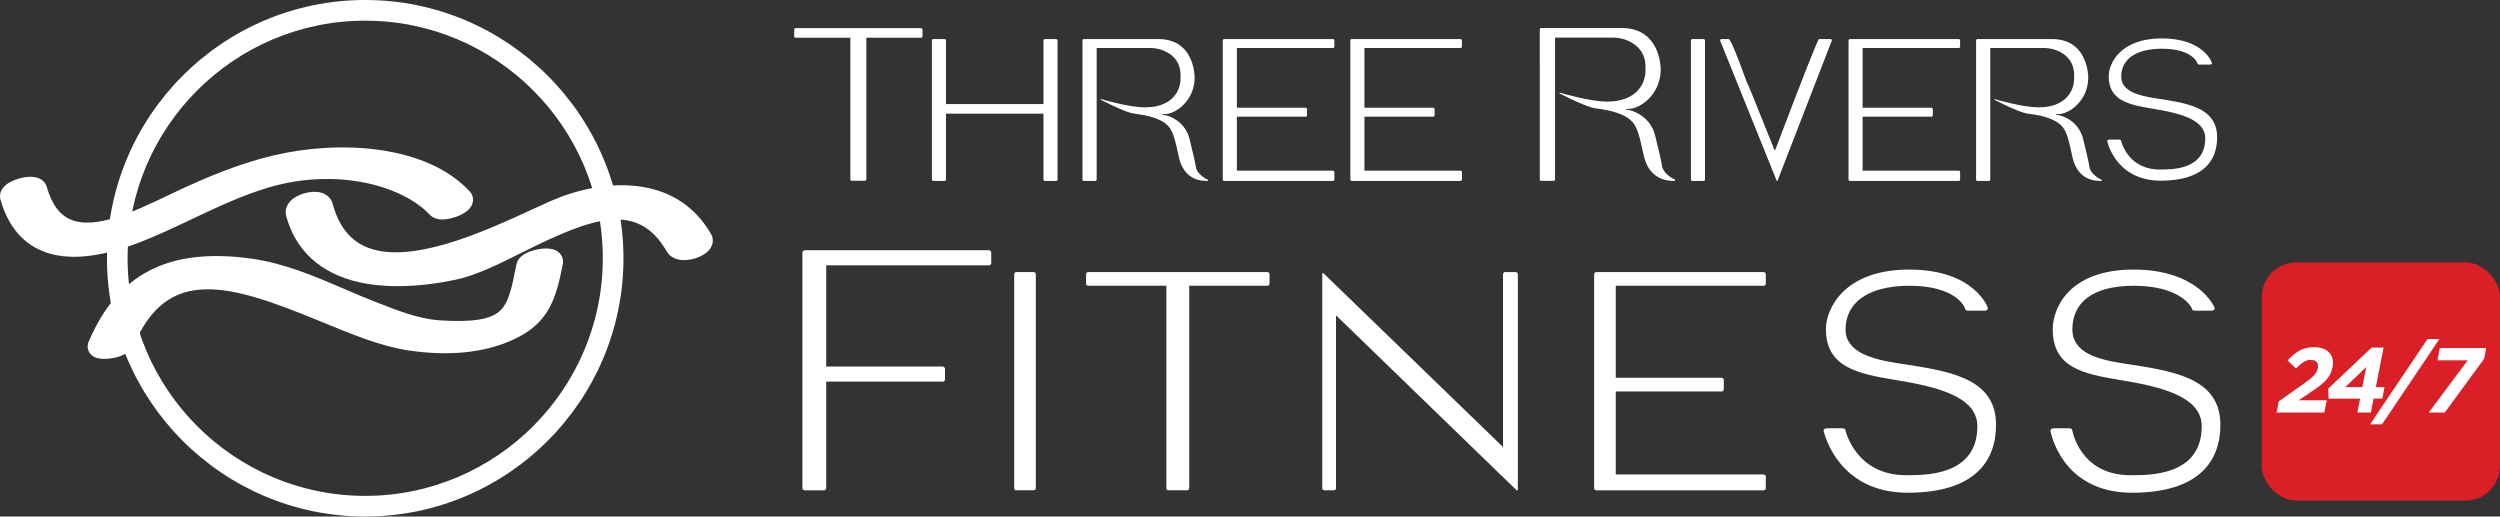
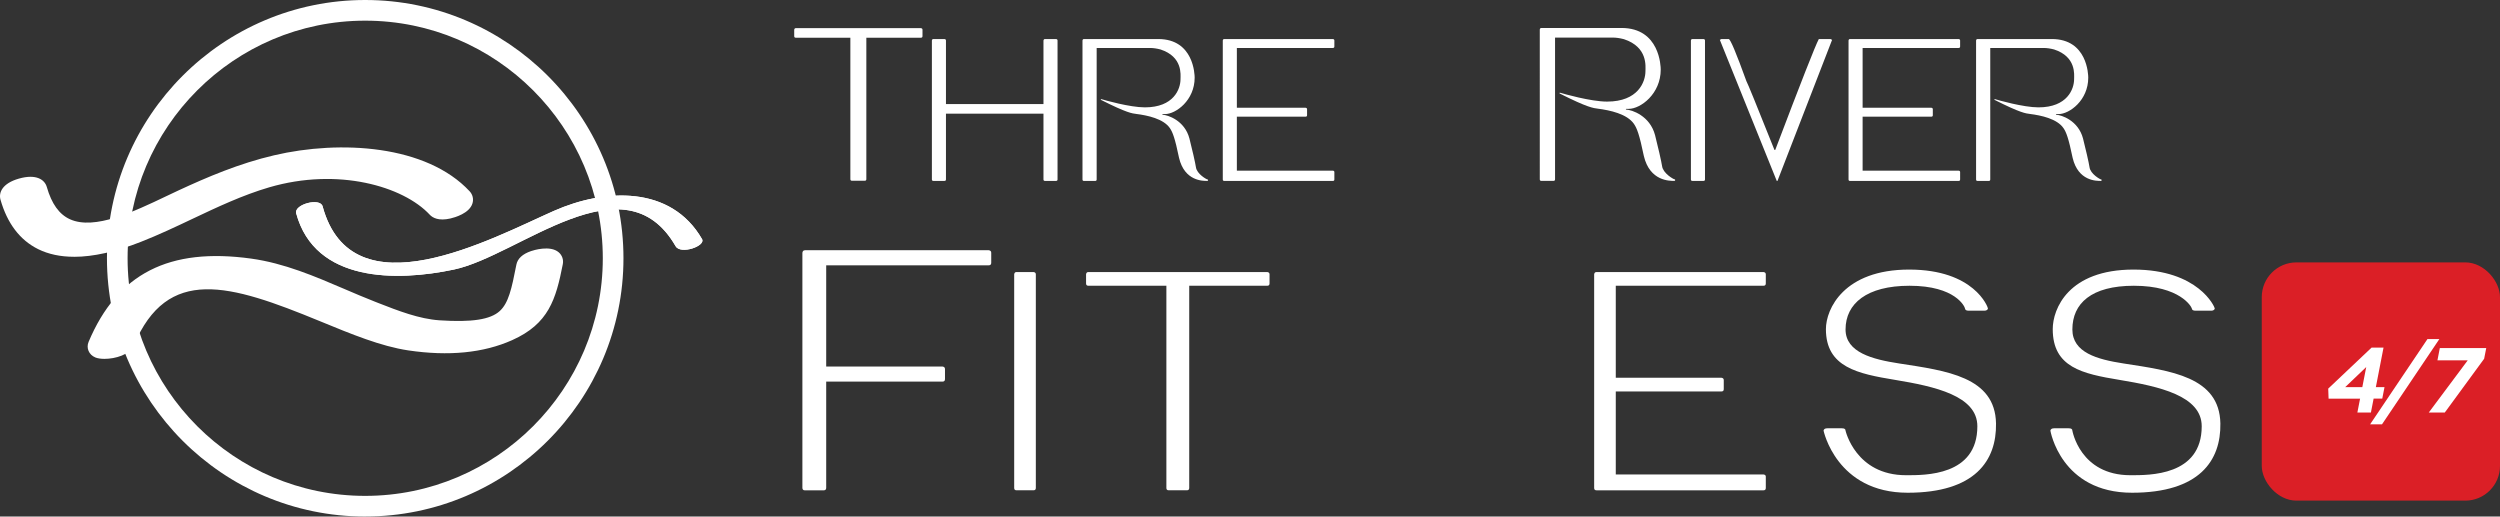
<svg xmlns="http://www.w3.org/2000/svg" id="Layer_2" data-name="Layer 2" viewBox="0 0 971.47 200.72">
  <rect x="0" y="0" width="971.47" height="200.72" fill="#333333" stroke="none" />
  <defs>
    <style>
      .cls-1 {
        fill: #db1f26;
      }

      .cls-1, .cls-2 {
        stroke-width: 0px;
      }

      .cls-2 {
        fill: #fff;
      }
    </style>
  </defs>
  <g id="Layer_1-2" data-name="Layer 1">
    <rect class="cls-1" x="878.89" y="101.96" width="92.58" height="92.58" rx="13.49" ry="13.49" />
    <g>
-       <path class="cls-2" d="M885.52,155.95l9.66-6.84c3.62-2.58,5.1-3.94,5.5-6.01.41-2.11-.76-3.26-2.73-3.26s-3.47,1.07-5.77,3.36l-3.26-3.11c3.12-3.36,5.88-5.19,10.35-5.19,5.19,0,8.03,3.04,7.12,7.73v.07c-.83,4.19-3.38,6.26-8.48,9.7l-4.69,3.15h10.91l-.93,4.76h-18.54l.85-4.37Z" />
      <path class="cls-2" d="M917.1,154.91h-12.24l-.14-3.9,16.84-15.93h4.65l-2.98,15.35h3.36l-.87,4.47h-3.36l-1.05,5.4h-5.26l1.05-5.4ZM917.97,150.43l1.52-7.8-8.17,7.8h6.66Z" />
      <path class="cls-2" d="M943.29,131.75h4.62l-22.29,33.14h-4.62l22.29-33.14Z" />
      <path class="cls-2" d="M958.93,140.02h-11.77l.92-4.76h18.04l-.81,4.15-15.3,20.9h-6.22l15.14-20.29Z" />
    </g>
    <g>
      <path class="cls-2" d="M422.93,105.71h69.51c.59.08.89.38.89.89v3.55c0,.59-.3.89-.89.89h-30.32v78.59c0,.59-.3.89-.89.89h-7.1c-.59,0-.89-.3-.89-.89v-78.59h-30.32c-.59,0-.89-.3-.89-.89v-3.55c.08-.59.37-.89.89-.89Z" />
      <path class="cls-2" d="M362.7,15.17h4.31c.39.05.58.24.58.58v24.7h37.89V15.75c.08-.38.27-.58.58-.58h4.31c.38.05.58.24.58.58v53.97c0,.38-.19.58-.58.58h-4.31c-.39,0-.58-.19-.58-.58v-25.54h-37.89v25.54c0,.38-.19.58-.58.58h-4.31c-.38,0-.58-.19-.58-.58V15.75c.05-.38.24-.58.58-.58Z" />
      <path class="cls-2" d="M421.22,15.17h28.85c13.85,0,14.16,13.9,14.16,15,0,8.81-7.3,14.16-11.54,14.16h-.88c-.2,0-.16.26,0,.27,1.93.06,8.54,2.17,10.39,9.23.9,3.44,2.33,9.72,2.53,11.19.36,2.57,4.12,4.7,4.47,4.7s.36.58-.08.58c-1.63,0-8.81.14-10.96-8.96-1.59-7.69-2.48-9.97-3.55-11.54-2.5-3.67-8.72-4.97-13.04-5.52-1.57-.2-3.59-.34-13.69-5.44-.26-.13-.18-.42.27-.27.87.29,10.88,3.15,16.73,3.15,11.23,0,13.85-7.13,13.85-10.96,0-1.66.94-8.69-7.77-11.54-1.46-.38-2.81-.58-4.04-.58h-20.77v51.09c0,.38-.19.58-.58.58h-4.35c-.39,0-.58-.19-.58-.58V15.75c.05-.38.24-.58.58-.58Z" />
      <path class="cls-2" d="M475.74,15.17h42.2c.38.05.58.24.58.58v2.31c0,.38-.19.58-.58.58h-37.31v23.23h26.7c.38.05.58.24.58.58v2.31c0,.38-.19.58-.58.58h-26.7v20.97h37.31c.38.05.58.23.58.54v2.88c0,.38-.19.58-.58.58h-42.2c-.38,0-.58-.19-.58-.58V15.75c.05-.38.24-.58.58-.58Z" />
-       <path class="cls-2" d="M525.31,15.17h42.2c.38.05.58.24.58.58v2.31c0,.38-.19.58-.58.58h-37.31v23.23h26.7c.38.05.58.24.58.58v2.31c0,.38-.19.58-.58.58h-26.7v20.97h37.31c.38.05.58.23.58.54v2.88c0,.38-.19.58-.58.58h-42.2c-.38,0-.58-.19-.58-.58V15.75c.05-.38.24-.58.58-.58Z" />
      <path class="cls-2" d="M598.98,10.87h31.1c14.93,0,15.26,14.98,15.26,16.17,0,9.5-7.87,15.26-12.44,15.26h-.96c-.22,0-.17.29,0,.29,2.08.06,9.21,2.34,11.2,9.95.97,3.71,2.51,10.47,2.73,12.06.39,2.77,4.44,5.07,4.82,5.07s.39.62-.09.62c-1.75,0-9.5.15-11.82-9.66-1.72-8.3-2.67-10.75-3.82-12.44-2.7-3.96-9.4-5.36-14.06-5.96-1.69-.22-3.87-.37-14.76-5.86-.28-.14-.2-.45.29-.29.94.31,11.73,3.4,18.04,3.4,12.11,0,14.93-7.69,14.93-11.82,0-1.79,1.01-9.37-8.38-12.44-1.57-.41-3.03-.62-4.36-.62h-22.39v55.07c0,.42-.21.62-.62.62h-4.69c-.42,0-.62-.21-.62-.62V11.49c.05-.42.26-.62.62-.62Z" />
      <path class="cls-2" d="M657.65,15.17h4.31c.38.05.58.24.58.58v53.97c0,.38-.19.58-.58.58h-4.31c-.39,0-.58-.19-.58-.58V15.75c.05-.38.24-.58.58-.58Z" />
      <path class="cls-2" d="M668.87,15.17h2.88c.64,0,2.94,5.46,6.89,16.39.38.57,4.01,9.46,10.89,26.7h.31c9.95-26.23,15.59-40.6,16.93-43.08h4.58l.58.31-21.23,54.82h-.27l-22.12-54.82.58-.31Z" />
      <path class="cls-2" d="M718.9,15.17h42.2c.38.05.58.24.58.58v2.31c0,.38-.19.58-.58.58h-37.31v23.23h26.7c.38.05.58.24.58.58v2.31c0,.38-.19.58-.58.58h-26.7v20.97h37.31c.38.05.58.23.58.54v2.88c0,.38-.19.58-.58.58h-42.2c-.39,0-.58-.19-.58-.58V15.75c.05-.38.24-.58.58-.58Z" />
      <path class="cls-2" d="M768.46,15.17h28.85c13.85,0,14.16,13.9,14.16,15,0,8.81-7.3,14.16-11.54,14.16h-.88c-.2,0-.16.26,0,.27,1.93.06,8.54,2.17,10.39,9.23.9,3.44,2.33,9.72,2.53,11.19.36,2.57,4.12,4.7,4.47,4.7s.36.58-.08.58c-1.63,0-8.81.14-10.96-8.96-1.59-7.69-2.48-9.97-3.55-11.54-2.5-3.67-8.72-4.97-13.04-5.52-1.57-.2-3.59-.34-13.69-5.44-.26-.13-.18-.42.27-.27.87.29,10.88,3.15,16.73,3.15,11.23,0,13.85-7.13,13.85-10.96,0-1.66.94-8.69-7.77-11.54-1.46-.38-2.81-.58-4.04-.58h-20.77v51.09c0,.38-.19.58-.58.58h-4.35c-.39,0-.58-.19-.58-.58V15.75c.05-.38.24-.58.58-.58Z" />
      <path class="cls-2" d="M763.57,119.85c-.07-.6-3.59-8.81-21.56-8.81-16.57,0-24.85,6.9-24.85,16.98,0,8.99,10.63,11.64,20.79,13.21,18.37,2.84,37.37,5.15,37.68,23.34.24,14.36-8.08,26.9-34.32,26.9-27.71,0-32.7-24.16-32.7-24.16.13-.59.63-.88,1.45-.88h5.68c.95,0,1.41.29,1.41.88,0,0,3.9,17.35,23.51,17.35,7.33,0,27.72.32,27.72-19.02,0-11.85-16.54-15.47-31.94-18.02-14.47-2.39-26.91-4.87-26.91-19.72,0-7.89,7.03-23.15,32.35-23.15s30.61,14.62,30.61,15.09-.57.89-1.32.89h-6.16c-.95,0-1.37-.29-1.44-.89Z" />
      <path class="cls-2" d="M312.79,97.23h71.41c.65.09.98.41.98.98v3.91c0,.65-.33.98-.98.98h-63.15v39.32h45.18c.65.09.98.41.98.98v3.91c0,.65-.33.98-.98.98h-45.18v41.27c0,.65-.33.98-.98.98h-7.29c-.65,0-.98-.33-.98-.98v-91.33c.09-.65.41-.98.98-.98Z" />
      <path class="cls-2" d="M394.99,105.71h6.63c.59.08.89.38.89.89v83.03c0,.59-.3.89-.89.89h-6.63c-.59,0-.89-.3-.89-.89v-83.03c.08-.59.37-.89.89-.89Z" />
      <path class="cls-2" d="M309.24,10.94h48.61c.41.05.62.26.62.62v2.48c0,.41-.21.62-.62.62h-21.2v54.96c0,.41-.21.62-.62.62h-4.97c-.41,0-.62-.21-.62-.62V14.66h-21.2c-.41,0-.62-.21-.62-.62v-2.48c.06-.41.26-.62.62-.62Z" />
-       <path class="cls-2" d="M584.95,105.71h3.97c.59.08.89.38.89.89v83.92h-.47l-70.19-68v67.11c0,.59-.3.89-.89.89h-3.55c-.59,0-.89-.3-.89-.89v-83.5h.41l69.83,67.58v-67.11c.08-.59.37-.89.89-.89Z" />
      <path class="cls-2" d="M620.36,105.71h64.92c.59.08.89.38.89.89v3.55c0,.59-.3.89-.89.89h-57.41v35.75h41.07c.59.08.89.38.89.89v3.55c0,.59-.3.89-.89.89h-41.07v32.25h57.41c.59.08.89.36.89.83v4.44c0,.59-.3.89-.89.89h-64.92c-.59,0-.89-.3-.89-.89v-83.03c.08-.59.37-.89.89-.89Z" />
      <path class="cls-2" d="M851.7,119.85c-.07-.6-4.55-8.81-22.51-8.81-16.57,0-23.89,6.9-23.89,16.98,0,8.99,9.67,11.64,19.83,13.21,18.37,2.84,37.37,5.15,37.68,23.34.24,14.36-8.08,26.9-34.32,26.9-27.71,0-31.74-24.16-31.74-24.16.13-.59.63-.88,1.45-.88h5.68c.95,0,1.41.29,1.41.88,0,0,2.94,17.35,22.55,17.35,7.33,0,27.72.32,27.72-19.02,0-11.85-16.54-15.47-31.94-18.02-14.47-2.39-25.95-4.87-25.95-19.72,0-7.89,6.07-23.15,31.4-23.15s31.56,14.62,31.56,15.09-.57.89-1.32.89h-6.16c-.95,0-1.37-.29-1.44-.89Z" />
-       <path class="cls-2" d="M853.86,24.55c-.05-.38-2.29-5.62-13.74-5.62-10.56,0-15.84,4.4-15.84,10.83,0,5.73,6.77,7.42,13.25,8.42,11.71,1.81,23.83,3.28,24.02,14.88.16,9.15-5.15,17.15-21.88,17.15-17.66,0-20.85-15.4-20.85-15.4.08-.38.41-.56.93-.56h3.62c.61,0,.9.18.9.56,0,0,2.48,11.06,14.99,11.06,4.67,0,17.67.2,17.67-12.13,0-7.56-10.55-9.86-20.36-11.49-9.22-1.53-17.15-3.11-17.15-12.57,0-5.03,4.48-14.76,20.63-14.76s19.51,9.32,19.51,9.62-.36.57-.84.57h-3.93c-.6,0-.87-.18-.92-.57Z" />
    </g>
    <g>
      <g id="whiteRiverOutlines">
        <g>
          <path class="cls-2" d="M4.05,76.49c7.06,24.71,29.96,21.31,49.22,13.74,16.99-6.68,32.59-16.15,50.21-21.31,20.35-5.95,51.24-4.55,66.42,11.74,1.89,2.03,11.48-1.64,9.65-3.6-16.62-17.85-49.9-18.02-72.11-12.82-12.76,2.98-24.64,7.94-36.5,13.43-19.11,8.86-48.16,25.65-56.62-3.94-.74-2.58-10.99.24-10.27,2.75h0Z" />
          <path class="cls-2" d="M28.79,99.78c-5.3,0-9.95-.99-13.95-2.96-7.08-3.5-12.01-9.97-14.65-19.22h0c-.78-2.75.68-6.34,7.14-8.19,6.76-1.93,10.03.4,10.85,3.23,1.88,6.57,4.83,10.68,9.03,12.57,9.56,4.31,24.9-3.01,37.23-8.89,1.66-.79,3.27-1.56,4.82-2.28,11.28-5.23,23.61-10.51,37.28-13.7,25.71-6.02,59.18-4.02,75.96,14,1.19,1.27,1.6,3.03,1.09,4.7-1.19,3.88-6.86,5.46-8.57,5.86-4.54,1.04-6.88-.23-8.05-1.49-10.24-10.99-35.57-18.45-62.35-10.62-10.35,3.03-20.28,7.73-29.89,12.28-6.45,3.06-13.13,6.22-19.98,8.91-9.85,3.87-18.53,5.81-25.95,5.81ZM8.56,77.44c2.08,5.94,5.31,9.94,9.84,12.18.61.3,1.25.57,1.91.81-4.09-2.97-7.19-7.54-9.24-13.65-.78.12-1.74.37-2.51.66ZM176.62,79.8s0,0,0,0c0,0,0,0,0,0ZM172.83,77.92s0,0,0,0c0,0,0,0,0,0ZM166.04,72.12c2.23,1.52,4.29,3.22,6.14,5.12.39-.03.88-.13,1.39-.27-2.14-1.75-4.67-3.39-7.54-4.84Z" />
        </g>
        <g>
          <path class="cls-2" d="M115.1,82.92c7.32,26.88,39.06,26.54,61.34,21.81,25.33-5.39,66.15-43.66,86.09-9.07,1.95,3.4,11.82-.08,10.27-2.75-12.06-20.92-37.72-19.75-57.6-10.94-24.25,10.74-78.39,40.27-89.84-1.79-.95-3.51-11.23-.75-10.27,2.75h0Z" />
-           <path class="cls-2" d="M154.61,111.21c-5.1,0-10.32-.45-15.36-1.61-14.7-3.39-24.39-12.25-28.03-25.62h0c-.57-2.1.07-4.27,1.75-5.97,2.67-2.69,8.03-4.14,11.71-3.17,2.33.61,3.99,2.17,4.56,4.28,2.26,8.3,6.32,13.72,12.41,16.56,16.96,7.92,46.93-5.9,64.83-14.15,2.57-1.18,4.95-2.28,7.1-3.24,20.37-9.02,49.01-11.14,62.7,12.61.95,1.64.93,3.62-.05,5.31-1.76,3.05-6.66,4.87-10.39,4.87h-.02c-4.19,0-6.04-2.15-6.77-3.43-11.47-19.89-29.63-12.76-56.03.39-9.25,4.61-17.98,8.95-25.75,10.61-6.22,1.32-14.26,2.55-22.67,2.55ZM119.37,83.22c2.13,6.63,6.09,11.2,11.03,14.27-3.8-3.77-6.66-8.77-8.52-14.93-.77.06-1.8.33-2.51.66ZM266.01,93.64s0,0,0,0c0,0,0,0,0,0ZM265.67,93.06c.57.04,1.46-.13,2.26-.38-2.7-3.9-6.01-6.76-9.72-8.77,2.69,2.32,5.19,5.33,7.47,9.15Z" />
        </g>
        <g>
          <path class="cls-2" d="M48.28,132.67c21.79-51.69,75.14-5.82,110.96-.49,12.55,1.87,26.32,1.62,38.13-3.67,12.42-5.56,14.78-13.33,17.39-26.63.52-2.65-9.64-.93-10.16,1.73-3.7,18.9-5.5,26.75-34.07,24.86-9-.6-18.05-4.29-26.36-7.53-15.44-6.02-30.44-14.15-47.06-16.47-27.84-3.87-47.74,3.26-58.99,29.92-.85,2.01,9,1.01,10.15-1.73h0Z" />
          <path class="cls-2" d="M40.6,139.45c-1.44,0-2.7-.19-3.58-.56-2.49-1.05-3.6-3.65-2.59-6.05,11.18-26.52,31.27-36.79,63.24-32.34,12.81,1.79,24.61,6.85,36.03,11.74,3.91,1.68,7.96,3.41,11.93,4.96l1.29.51c7.85,3.07,15.96,6.23,23.88,6.76,12.54.83,19.76-.28,23.39-3.6,3.42-3.12,4.63-8.6,6.47-18.03.46-2.35,2.38-4.13,5.71-5.27.75-.26,7.41-2.42,10.76.49,1.32,1.15,1.91,2.87,1.57,4.6-2.68,13.71-5.5,23.18-19.69,29.52-11.11,4.97-24.69,6.31-40.36,3.98-10.61-1.58-22.17-6.34-34.4-11.38-35.14-14.47-59.16-21.63-72.27,9.45-1.51,3.59-7.17,5.22-11.38,5.22ZM44.58,131.11s0,0,0,0h0ZM46.83,126.3c-.91,1.42-1.77,2.92-2.59,4.51.22-.08.42-.16.58-.25.64-1.48,1.31-2.9,2.01-4.26ZM208.35,105.39c-.94,4.71-1.86,8.84-3.14,12.35,2.32-3.22,3.63-7.3,4.85-12.89-.65.15-1.27.34-1.71.54ZM208.55,104.37s0,0,0,0c0,0,0,0,0,0Z" />
        </g>
      </g>
      <path id="bottomBlueRiver" class="cls-2" d="M48.28,132.67c21.79-51.69,75.14-5.82,110.96-.49,12.55,1.87,26.32,1.62,38.13-3.67,12.42-5.56,14.78-13.33,17.39-26.63.52-2.65-9.64-.93-10.16,1.73-3.7,18.9-5.5,26.75-34.07,24.86-9-.6-18.05-4.29-26.36-7.53-15.44-6.02-30.44-14.15-47.06-16.47-27.84-3.87-47.74,3.26-58.99,29.92-.85,2.01,9,1.01,10.15-1.73h0Z" />
      <path id="middleBlueRiver" class="cls-2" d="M115.1,82.92c7.32,26.88,39.06,26.54,61.34,21.81,25.33-5.39,66.15-43.66,86.09-9.07,1.95,3.4,11.82-.08,10.27-2.75-12.06-20.92-37.72-19.75-57.6-10.94-24.25,10.74-78.39,40.27-89.84-1.79-.95-3.51-11.23-.75-10.27,2.75h0Z" />
      <path id="topBlueRiver" class="cls-2" d="M4.05,76.49c7.06,24.71,29.96,21.31,49.22,13.74,16.99-6.68,32.59-16.15,50.21-21.31,20.35-5.95,51.24-4.55,66.42,11.74,1.89,2.03,11.48-1.64,9.65-3.6-16.62-17.85-49.9-18.02-72.11-12.82-12.76,2.98-24.64,7.94-36.5,13.43-19.11,8.86-48.16,25.65-56.62-3.94-.74-2.58-10.99.24-10.27,2.75h0Z" />
      <path class="cls-2" d="M141.91,200.72c-55.34,0-100.35-45.02-100.35-100.36S86.58,0,141.91,0s100.36,45.02,100.36,100.35-45.02,100.36-100.36,100.36ZM141.91,8.03c-50.91,0-92.33,41.42-92.33,92.33s41.42,92.33,92.33,92.33,92.33-41.42,92.33-92.33S192.82,8.03,141.91,8.03Z" />
    </g>
  </g>
</svg>